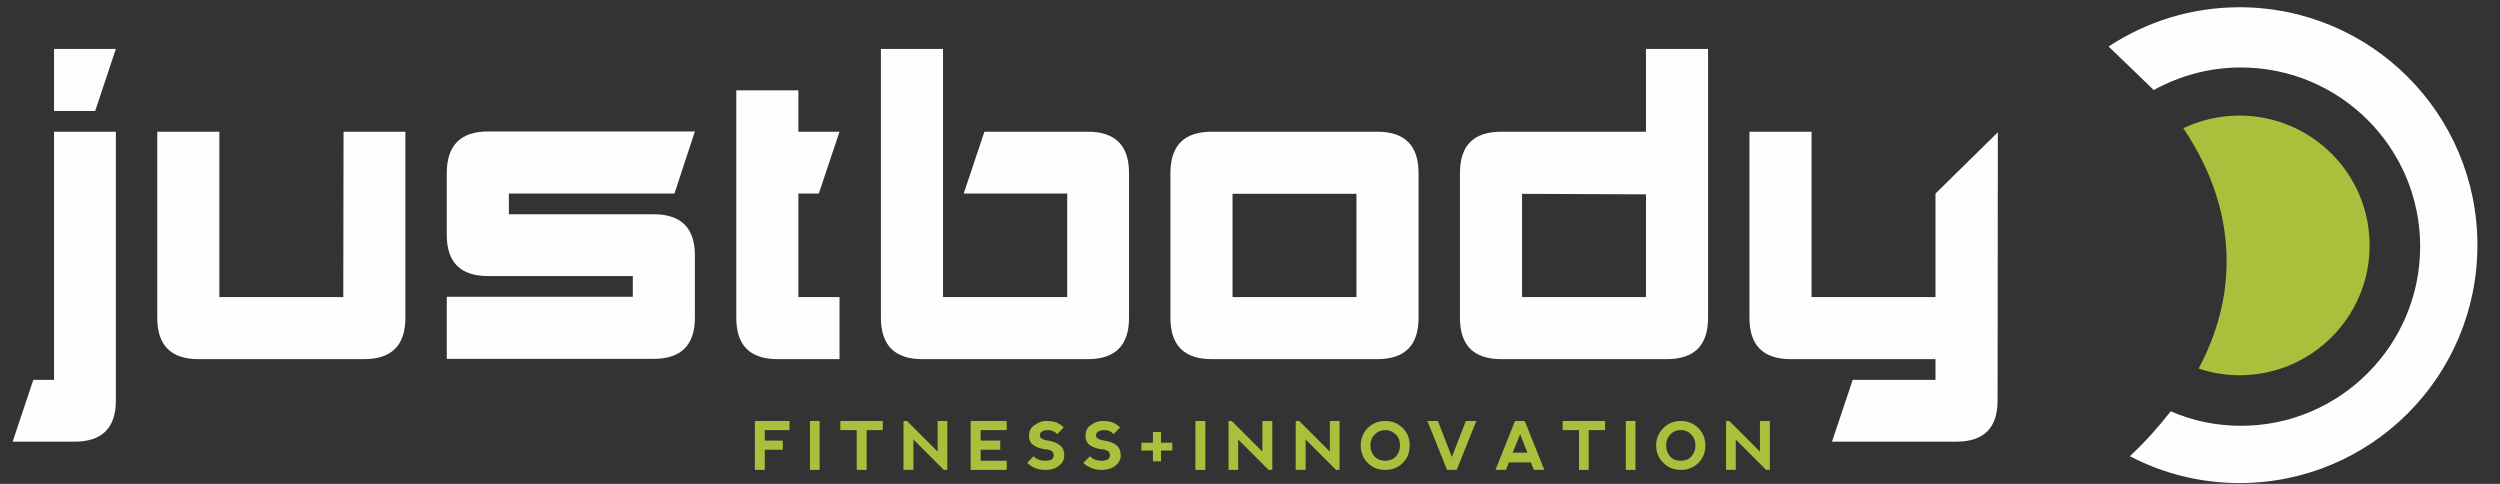
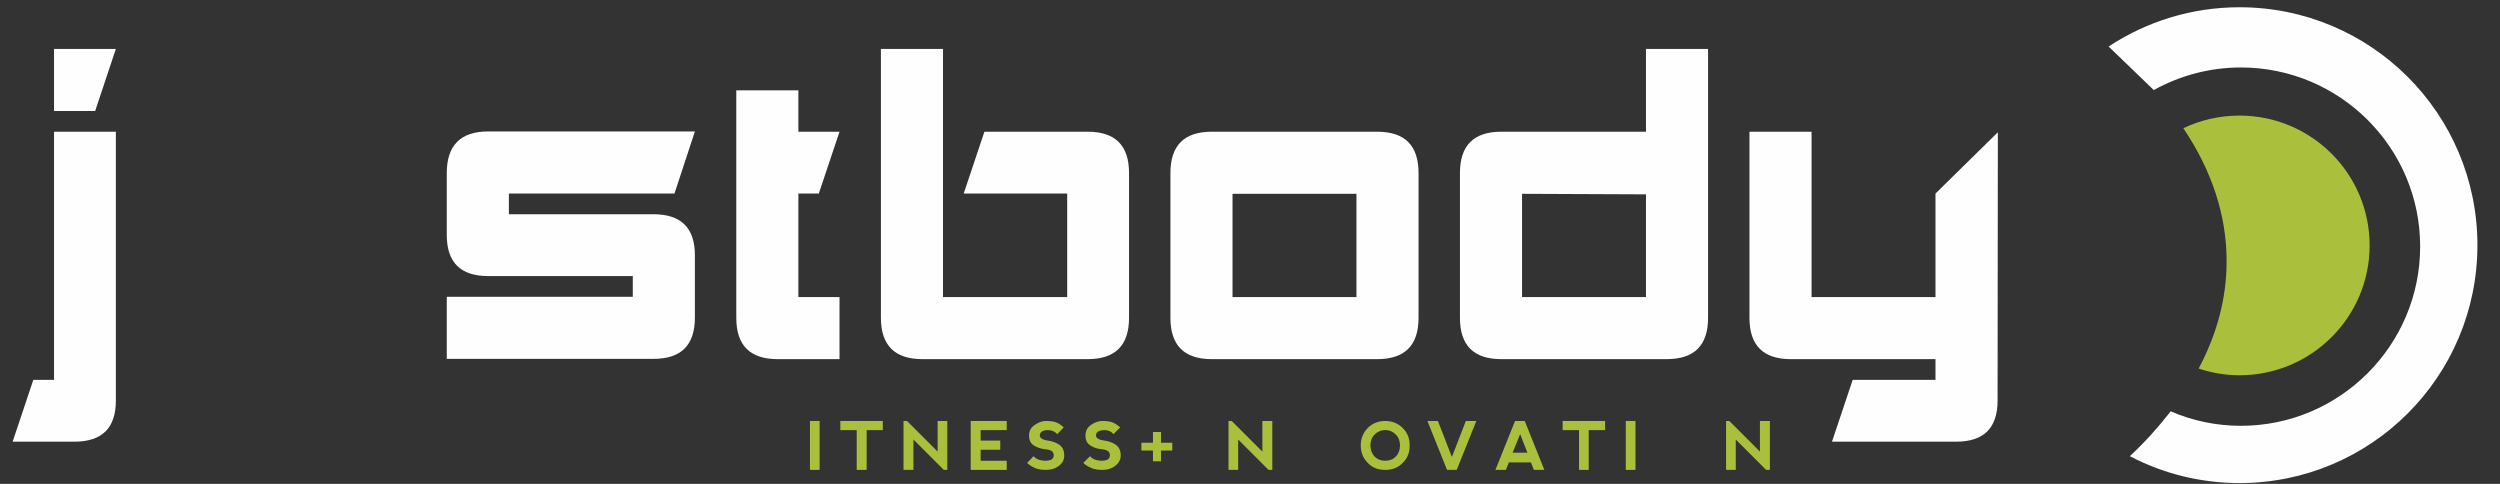
<svg xmlns="http://www.w3.org/2000/svg" xml:space="preserve" width="93mm" height="18mm" version="1.1" style="shape-rendering:geometricPrecision; text-rendering:geometricPrecision; image-rendering:optimizeQuality; fill-rule:evenodd; clip-rule:evenodd" viewBox="0 0 9300 1800">
  <rect x="0" y="0" width="9300" height="1800" fill="#333333" stroke="none" />
  <defs>
    <style type="text/css">
   
    .fil0 {fill:#FEFEFE;fill-rule:nonzero}
    .fil1 {fill:#AAC03D;fill-rule:nonzero}
    .fil2 {fill:#AAC03D;fill-rule:nonzero}
   
  </style>
  </defs>
  <g id="Capa_x0020_1">
    <path class="fil0" d="M8012 335c96,-53 206,-84 324,-84 368,0 667,298 667,666 0,368 -299,667 -667,667 -92,0 -181,-19 -261,-54 1,0 -1,1 0,0 -45,58 -94,113 -152,167 122,64 261,100 408,100 489,0 885,-396 885,-885 0,-489 -396,-885 -885,-885 -180,0 -347,54 -487,146l168 162z" />
    <path class="fil1" d="M8331 430c-75,0 -146,17 -209,47 105,156 161,322 161,495 0,138 -36,271 -104,399 48,16 99,25 152,25 267,0 484,-216 484,-483 0,-267 -217,-483 -484,-483z" />
    <path class="fil0" d="M201 182l0 231 153 0 77 -231 -230 0zm-77 1231l77 0 0 -923 230 0 0 1000c0,102 -51,153 -154,153l-230 0 77 -230z" />
-     <path class="fil0" d="M816 490l0 615 461 0 1 -615 230 0 0 692c0,103 -51,154 -154,154l-615 0c-103,0 -154,-51 -154,-154l0 -692 231 0z" />
    <path class="fil0" d="M2509 720l-616 0 0 77 538 0c103,0 154,51 154,153l0 231c0,103 -51,154 -154,154l-769 0 0 -231 692 0 0 -77 -538 0c-103,0 -154,-51 -154,-153l0 -230c0,-103 51,-155 154,-155l769 0 -76 231z" />
    <path class="fil0" d="M2970 336l0 154 153 0 -77 230 -76 0 0 385 153 0 0 231 -230 0c-103,0 -154,-51 -154,-154l0 -846 231 0z" />
    <path class="fil0" d="M3277 1182l0 -1000 231 0 0 923 462 0 0 -385 -385 0 77 -230 384 0c103,0 154,51 154,154l0 538c0,103 -51,154 -154,154l-615 0c-102,0 -154,-51 -154,-154z" />
    <path class="fil0" d="M4585 1105l461 0 0 -384 -461 0 0 384zm692 77c0,103 -51,154 -154,154l-615 0c-103,0 -154,-51 -154,-154l0 -538c0,-103 51,-154 154,-154l615 0c103,0 154,51 154,154l0 538z" />
    <path class="fil0" d="M6200 1336l-615 0c-103,0 -154,-51 -154,-154l0 -538c0,-103 51,-154 154,-154l538 0 0 233 -461 -2 0 384 461 0 0 -923 231 0 0 1000c0,103 -51,154 -154,154z" />
    <path class="fil0" d="M7200 720l0 385 -461 0 0 -615 -231 0 0 692c0,103 51,154 154,154l538 0 0 77 -308 0 -77 230 462 0c103,0 154,-51 154,-153l1 -998 -232 228z" />
-     <polygon class="fil2" points="2808,1748 2808,1566 2937,1566 2937,1600 2845,1600 2845,1639 2912,1639 2912,1673 2845,1673 2845,1748 " />
    <polygon class="fil2" points="3013,1566 3049,1566 3049,1748 3013,1748 " />
    <polygon class="fil2" points="3284,1566 3284,1600 3224,1600 3224,1748 3187,1748 3187,1600 3126,1600 3126,1566 " />
    <polygon class="fil2" points="3361,1748 3361,1566 3374,1566 3488,1680 3488,1566 3524,1566 3524,1748 3511,1748 3398,1635 3398,1748 " />
    <polygon class="fil2" points="3611,1748 3611,1566 3745,1566 3745,1600 3648,1600 3648,1639 3721,1639 3721,1673 3648,1673 3648,1714 3745,1714 3745,1748 " />
    <path class="fil2" d="M3931 1572c9,4 18,10 26,18l-24 25c-9,-10 -20,-15 -35,-15 -14,0 -23,4 -27,10 -4,7 -4,13 0,18 4,5 13,9 27,11 16,2 30,7 42,15 13,9 19,22 19,41 0,15 -6,27 -20,38 -13,10 -29,15 -47,15 -17,0 -31,-2 -42,-7 -11,-5 -21,-11 -29,-19l24 -25c8,10 22,16 41,17 17,0 27,-3 31,-10 4,-7 4,-14 0,-21 -4,-7 -14,-11 -31,-12 -14,-2 -28,-6 -40,-14 -12,-7 -18,-20 -18,-37 0,-17 7,-30 21,-39 14,-10 28,-15 42,-15 17,0 30,2 40,6z" />
    <path class="fil2" d="M4140 1572c10,4 18,10 27,18l-25 25c-8,-10 -19,-15 -34,-15 -14,0 -24,4 -28,10 -4,7 -4,13 0,18 4,5 14,9 28,11 16,2 30,7 42,15 13,9 19,22 19,41 0,15 -7,27 -20,38 -14,10 -29,15 -47,15 -17,0 -31,-2 -42,-7 -12,-5 -22,-11 -30,-19l25 -25c8,10 22,16 41,17 16,0 26,-3 30,-10 4,-7 4,-14 0,-21 -4,-7 -14,-11 -30,-12 -15,-2 -28,-6 -40,-14 -12,-7 -18,-20 -18,-37 0,-17 7,-30 20,-39 14,-10 28,-15 43,-15 17,0 30,2 39,6z" />
    <polygon class="fil2" points="4289,1676 4246,1676 4246,1647 4289,1647 4289,1607 4319,1607 4319,1647 4361,1647 4361,1676 4319,1676 4319,1716 4289,1716 " />
-     <polygon class="fil2" points="4447,1566 4484,1566 4484,1748 4447,1748 " />
    <polygon class="fil2" points="4570,1748 4570,1566 4582,1566 4696,1680 4696,1566 4733,1566 4733,1748 4719,1748 4606,1635 4606,1748 " />
-     <polygon class="fil2" points="4820,1748 4820,1566 4833,1566 4947,1680 4947,1566 4983,1566 4983,1748 4970,1748 4857,1635 4857,1748 " />
    <path class="fil2" d="M5153 1714c16,0 29,-5 40,-16 10,-11 15,-25 15,-41 0,-16 -5,-30 -15,-40 -11,-11 -24,-17 -40,-17 -16,0 -29,6 -40,17 -10,10 -15,24 -15,40 0,16 5,30 15,41 11,11 24,16 40,16zm-65 8c-17,-17 -26,-39 -26,-65 0,-26 9,-47 26,-65 17,-17 39,-26 65,-26 26,0 48,9 65,26 18,18 26,39 26,65 0,26 -8,48 -26,65 -17,18 -39,26 -65,26 -26,0 -48,-8 -65,-26z" />
    <polygon class="fil2" points="5349,1566 5401,1700 5453,1566 5492,1566 5419,1748 5383,1748 5310,1566 " />
    <path class="fil2" d="M5655 1615l-28 69 55 0 -27 -69zm-92 133l73 -182 36 0 73 182 -39 0 -11 -28 -82 0 -11 28 -39 0z" />
    <polygon class="fil2" points="5971,1566 5971,1600 5910,1600 5910,1748 5874,1748 5874,1600 5813,1600 5813,1566 " />
    <polygon class="fil2" points="6048,1566 6084,1566 6084,1748 6048,1748 " />
-     <path class="fil2" d="M6253 1714c16,0 29,-5 39,-16 10,-11 15,-25 15,-41 0,-16 -5,-30 -15,-40 -10,-11 -23,-17 -39,-17 -17,0 -30,6 -40,17 -10,10 -15,24 -15,40 0,16 5,30 15,41 10,11 23,16 40,16zm-65 8c-18,-17 -27,-39 -27,-65 0,-26 9,-47 27,-65 17,-17 39,-26 65,-26 26,0 47,9 65,26 17,18 26,39 26,65 0,26 -9,48 -26,65 -18,18 -39,26 -65,26 -26,0 -48,-8 -65,-26z" />
    <polygon class="fil2" points="6421,1748 6421,1566 6433,1566 6547,1680 6547,1566 6584,1566 6584,1748 6570,1748 6457,1635 6457,1748 " />
  </g>
</svg>